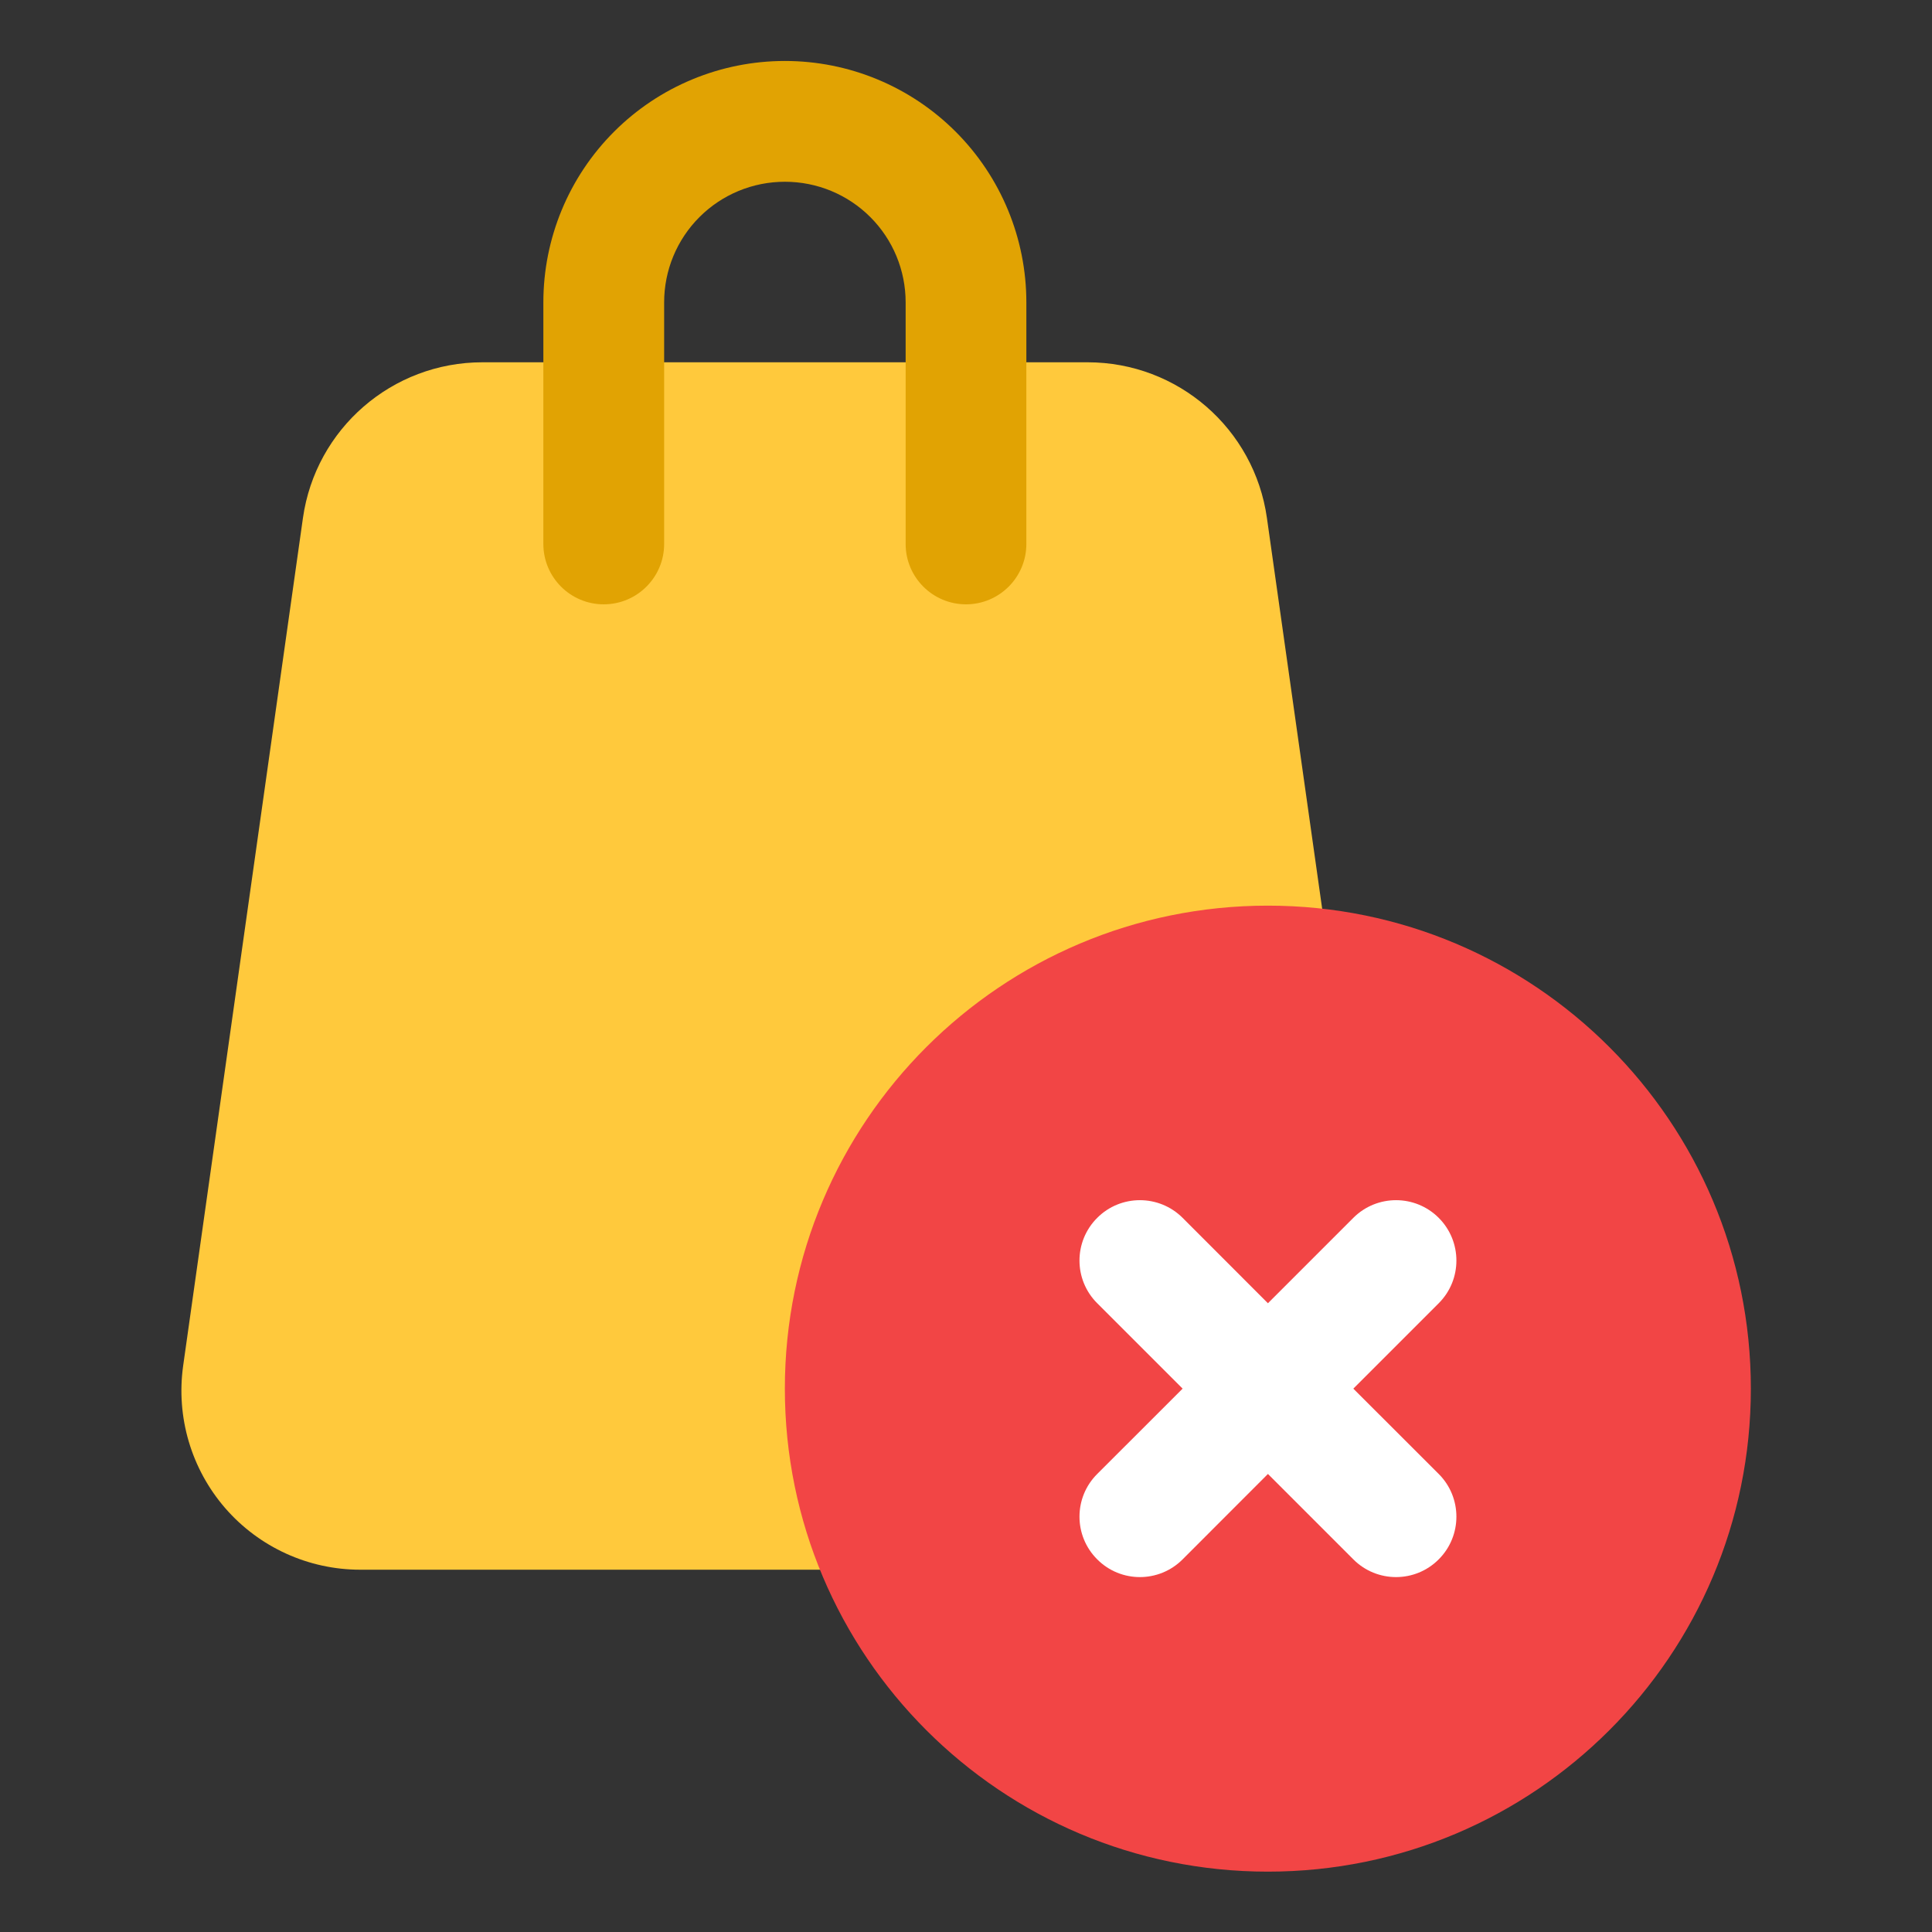
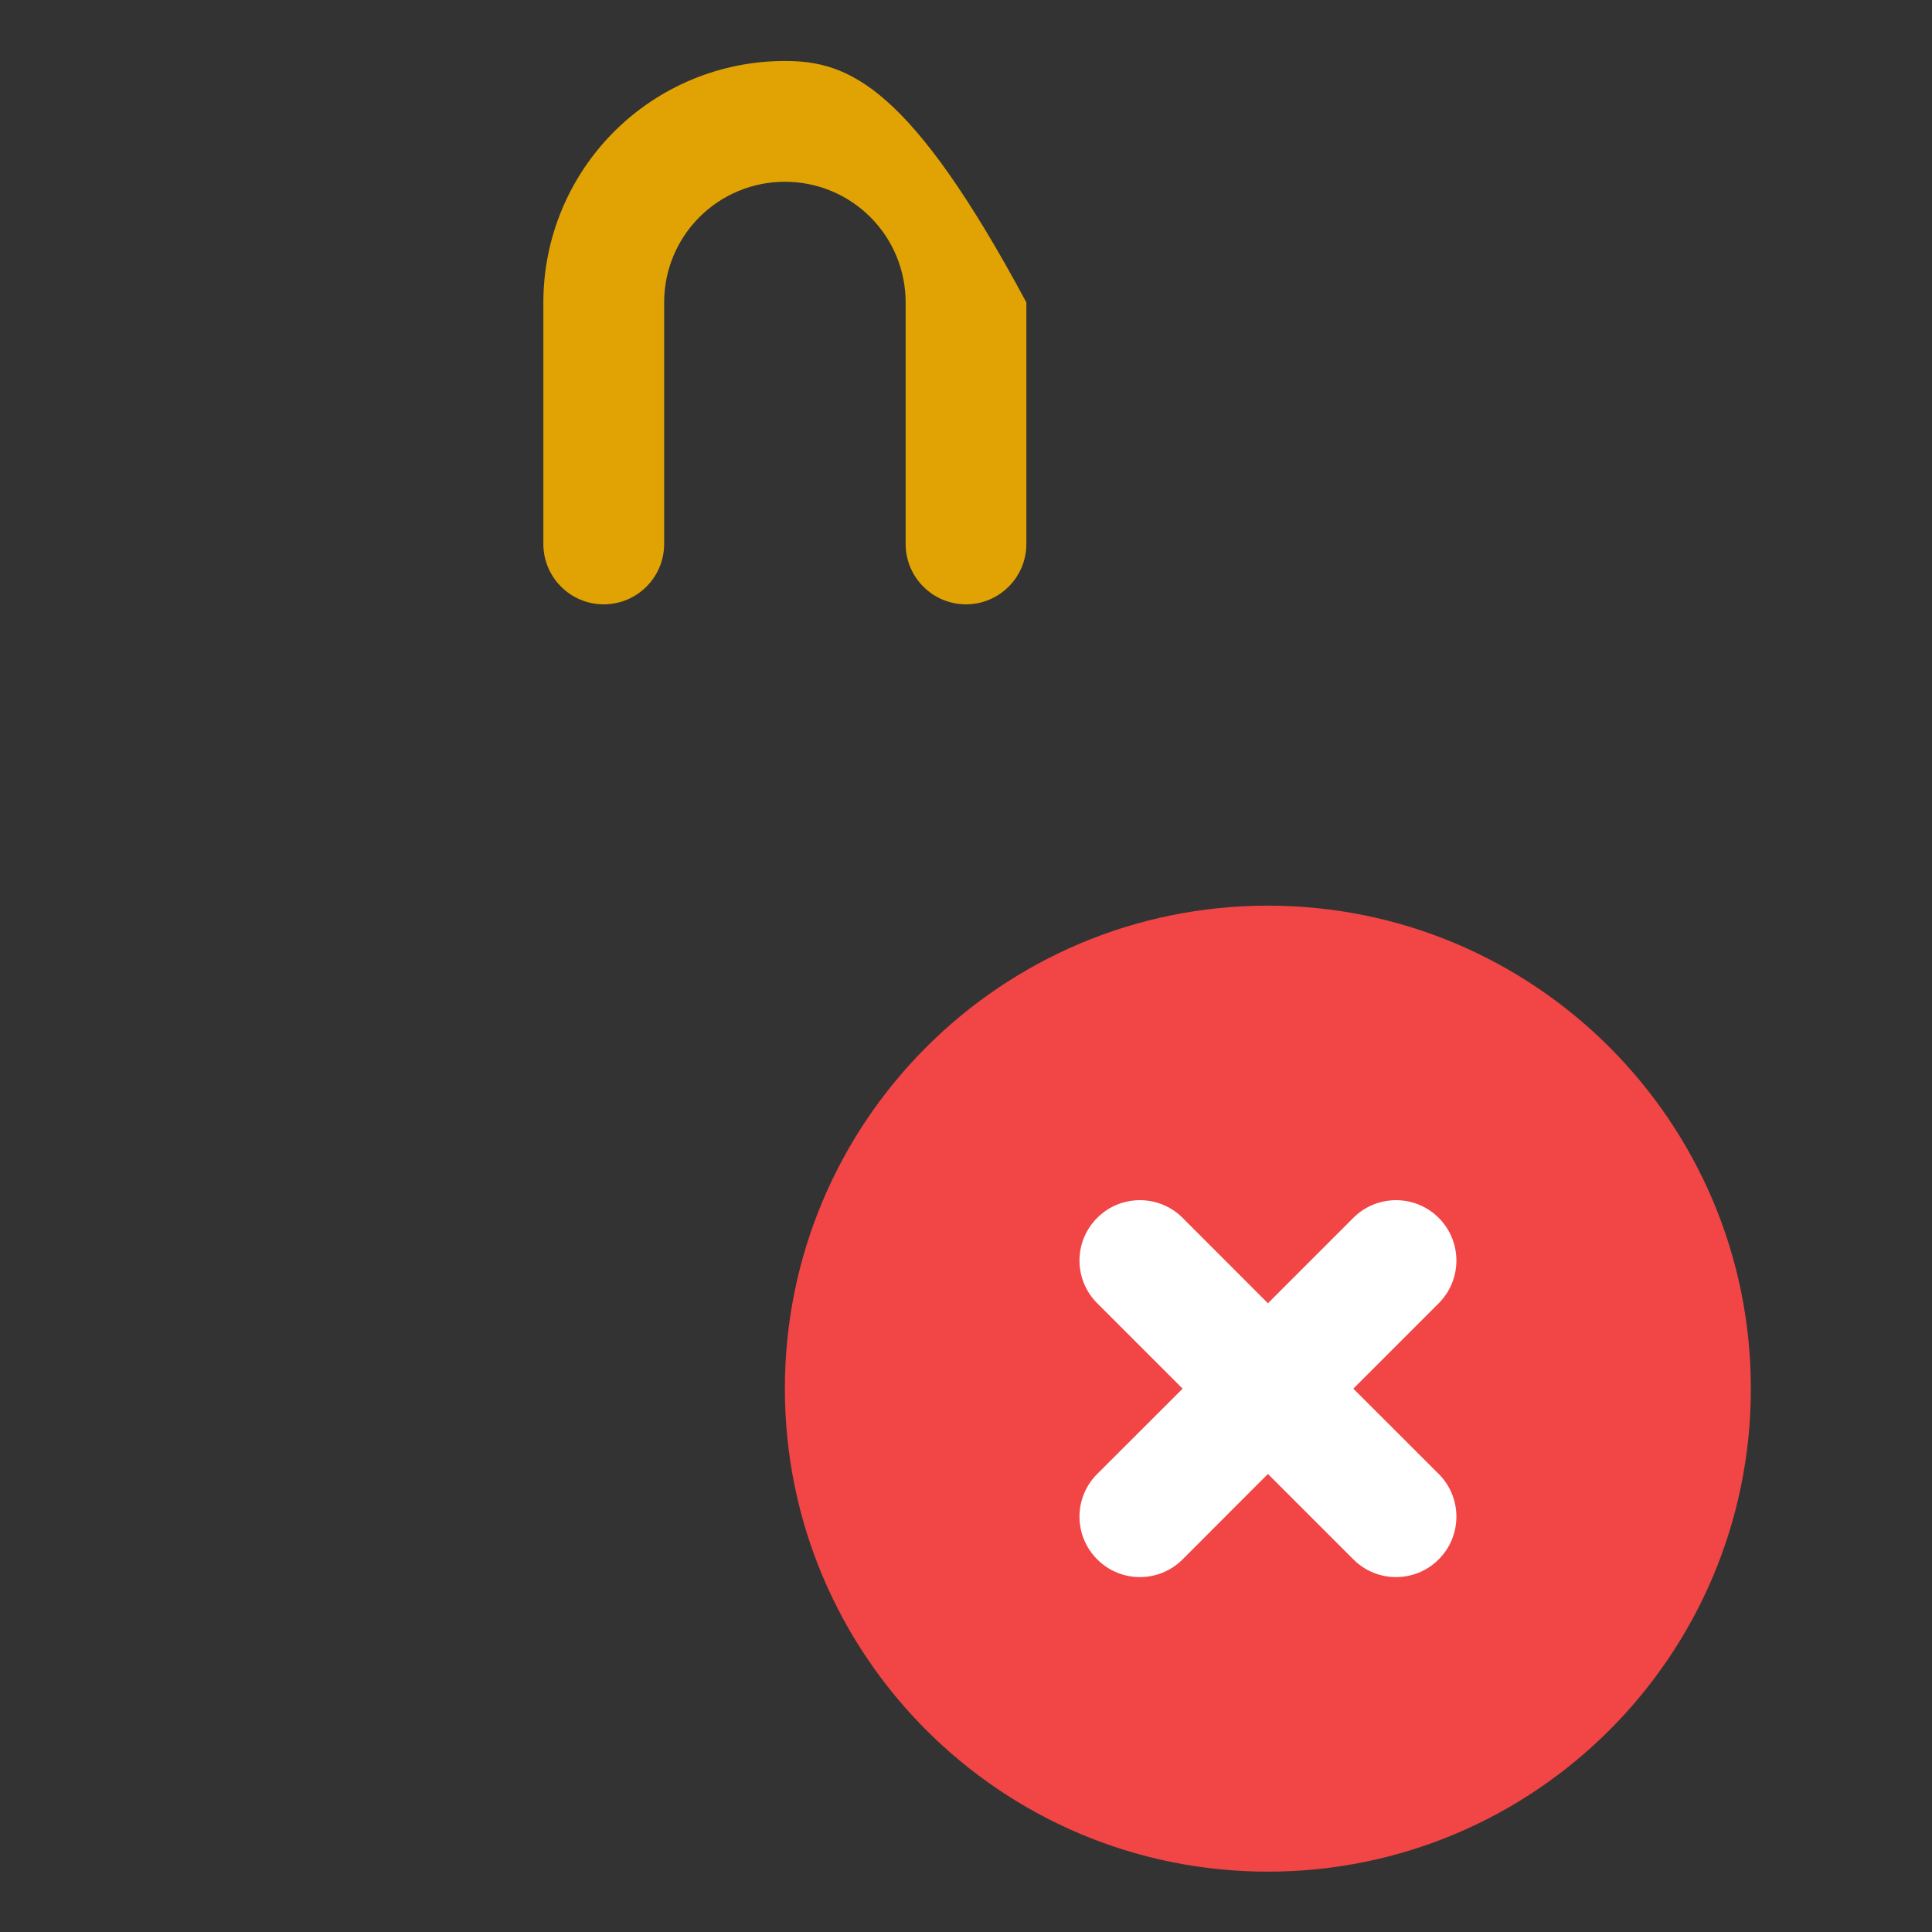
<svg xmlns="http://www.w3.org/2000/svg" width="25" height="25" viewBox="0 0 25 25" fill="none">
  <rect x="0" y="0" width="25" height="25" fill="#333333" stroke="none" />
  <g id="in-stock 1">
-     <path id="Vector" fill-rule="evenodd" clip-rule="evenodd" d="M16.394 6.703C16.231 5.547 15.241 4.688 14.074 4.688C12.05 4.688 8.265 4.688 6.242 4.688C5.074 4.688 4.084 5.547 3.92 6.703C3.559 9.262 2.772 14.829 2.37 17.673C2.277 18.337 2.475 19.009 2.915 19.516C3.355 20.022 3.992 20.312 4.663 20.312H15.653C16.324 20.312 16.961 20.022 17.401 19.516C17.841 19.009 18.039 18.337 17.945 17.673L16.394 6.703Z" fill="#FFC93C" />
-     <path id="Vector_2" fill-rule="evenodd" clip-rule="evenodd" d="M8.594 7.039V3.913C8.594 3.498 8.758 3.102 9.051 2.809C9.344 2.516 9.741 2.352 10.155 2.352C10.155 2.352 10.157 2.352 10.158 2.352C10.572 2.352 10.969 2.516 11.262 2.809C11.555 3.102 11.719 3.498 11.719 3.913V7.039C11.719 7.47 12.069 7.82 12.5 7.82C12.931 7.82 13.281 7.47 13.281 7.039C13.281 7.039 13.281 5.397 13.281 3.913C13.281 3.084 12.952 2.29 12.366 1.704C11.78 1.118 10.986 0.789 10.158 0.789C10.157 0.789 10.155 0.789 10.155 0.789C9.327 0.789 8.532 1.118 7.946 1.704C7.36 2.29 7.031 3.084 7.031 3.913C7.031 5.397 7.031 7.039 7.031 7.039C7.031 7.47 7.381 7.82 7.812 7.82C8.244 7.82 8.594 7.47 8.594 7.039Z" fill="#E1A303" />
+     <path id="Vector_2" fill-rule="evenodd" clip-rule="evenodd" d="M8.594 7.039V3.913C8.594 3.498 8.758 3.102 9.051 2.809C9.344 2.516 9.741 2.352 10.155 2.352C10.155 2.352 10.157 2.352 10.158 2.352C10.572 2.352 10.969 2.516 11.262 2.809C11.555 3.102 11.719 3.498 11.719 3.913V7.039C11.719 7.47 12.069 7.82 12.5 7.82C12.931 7.82 13.281 7.47 13.281 7.039C13.281 7.039 13.281 5.397 13.281 3.913C11.78 1.118 10.986 0.789 10.158 0.789C10.157 0.789 10.155 0.789 10.155 0.789C9.327 0.789 8.532 1.118 7.946 1.704C7.36 2.29 7.031 3.084 7.031 3.913C7.031 5.397 7.031 7.039 7.031 7.039C7.031 7.47 7.381 7.82 7.812 7.82C8.244 7.82 8.594 7.47 8.594 7.039Z" fill="#E1A303" />
    <path id="Vector_3" d="M16.406 24.219C19.858 24.219 22.656 21.421 22.656 17.969C22.656 14.517 19.858 11.719 16.406 11.719C12.954 11.719 10.156 14.517 10.156 17.969C10.156 21.421 12.954 24.219 16.406 24.219Z" fill="#F24545" />
    <path id="Vector_4" fill-rule="evenodd" clip-rule="evenodd" d="M16.407 16.864L15.303 15.759C14.998 15.454 14.502 15.454 14.198 15.759C13.892 16.064 13.892 16.559 14.198 16.864L15.303 17.969L14.198 19.073C13.892 19.378 13.892 19.873 14.198 20.178C14.502 20.484 14.998 20.484 15.303 20.178L16.407 19.073L17.512 20.178C17.817 20.484 18.312 20.484 18.617 20.178C18.922 19.873 18.922 19.378 18.617 19.073L17.512 17.969L18.617 16.864C18.922 16.559 18.922 16.064 18.617 15.759C18.312 15.454 17.817 15.454 17.512 15.759L16.407 16.864Z" fill="white" />
  </g>
</svg>